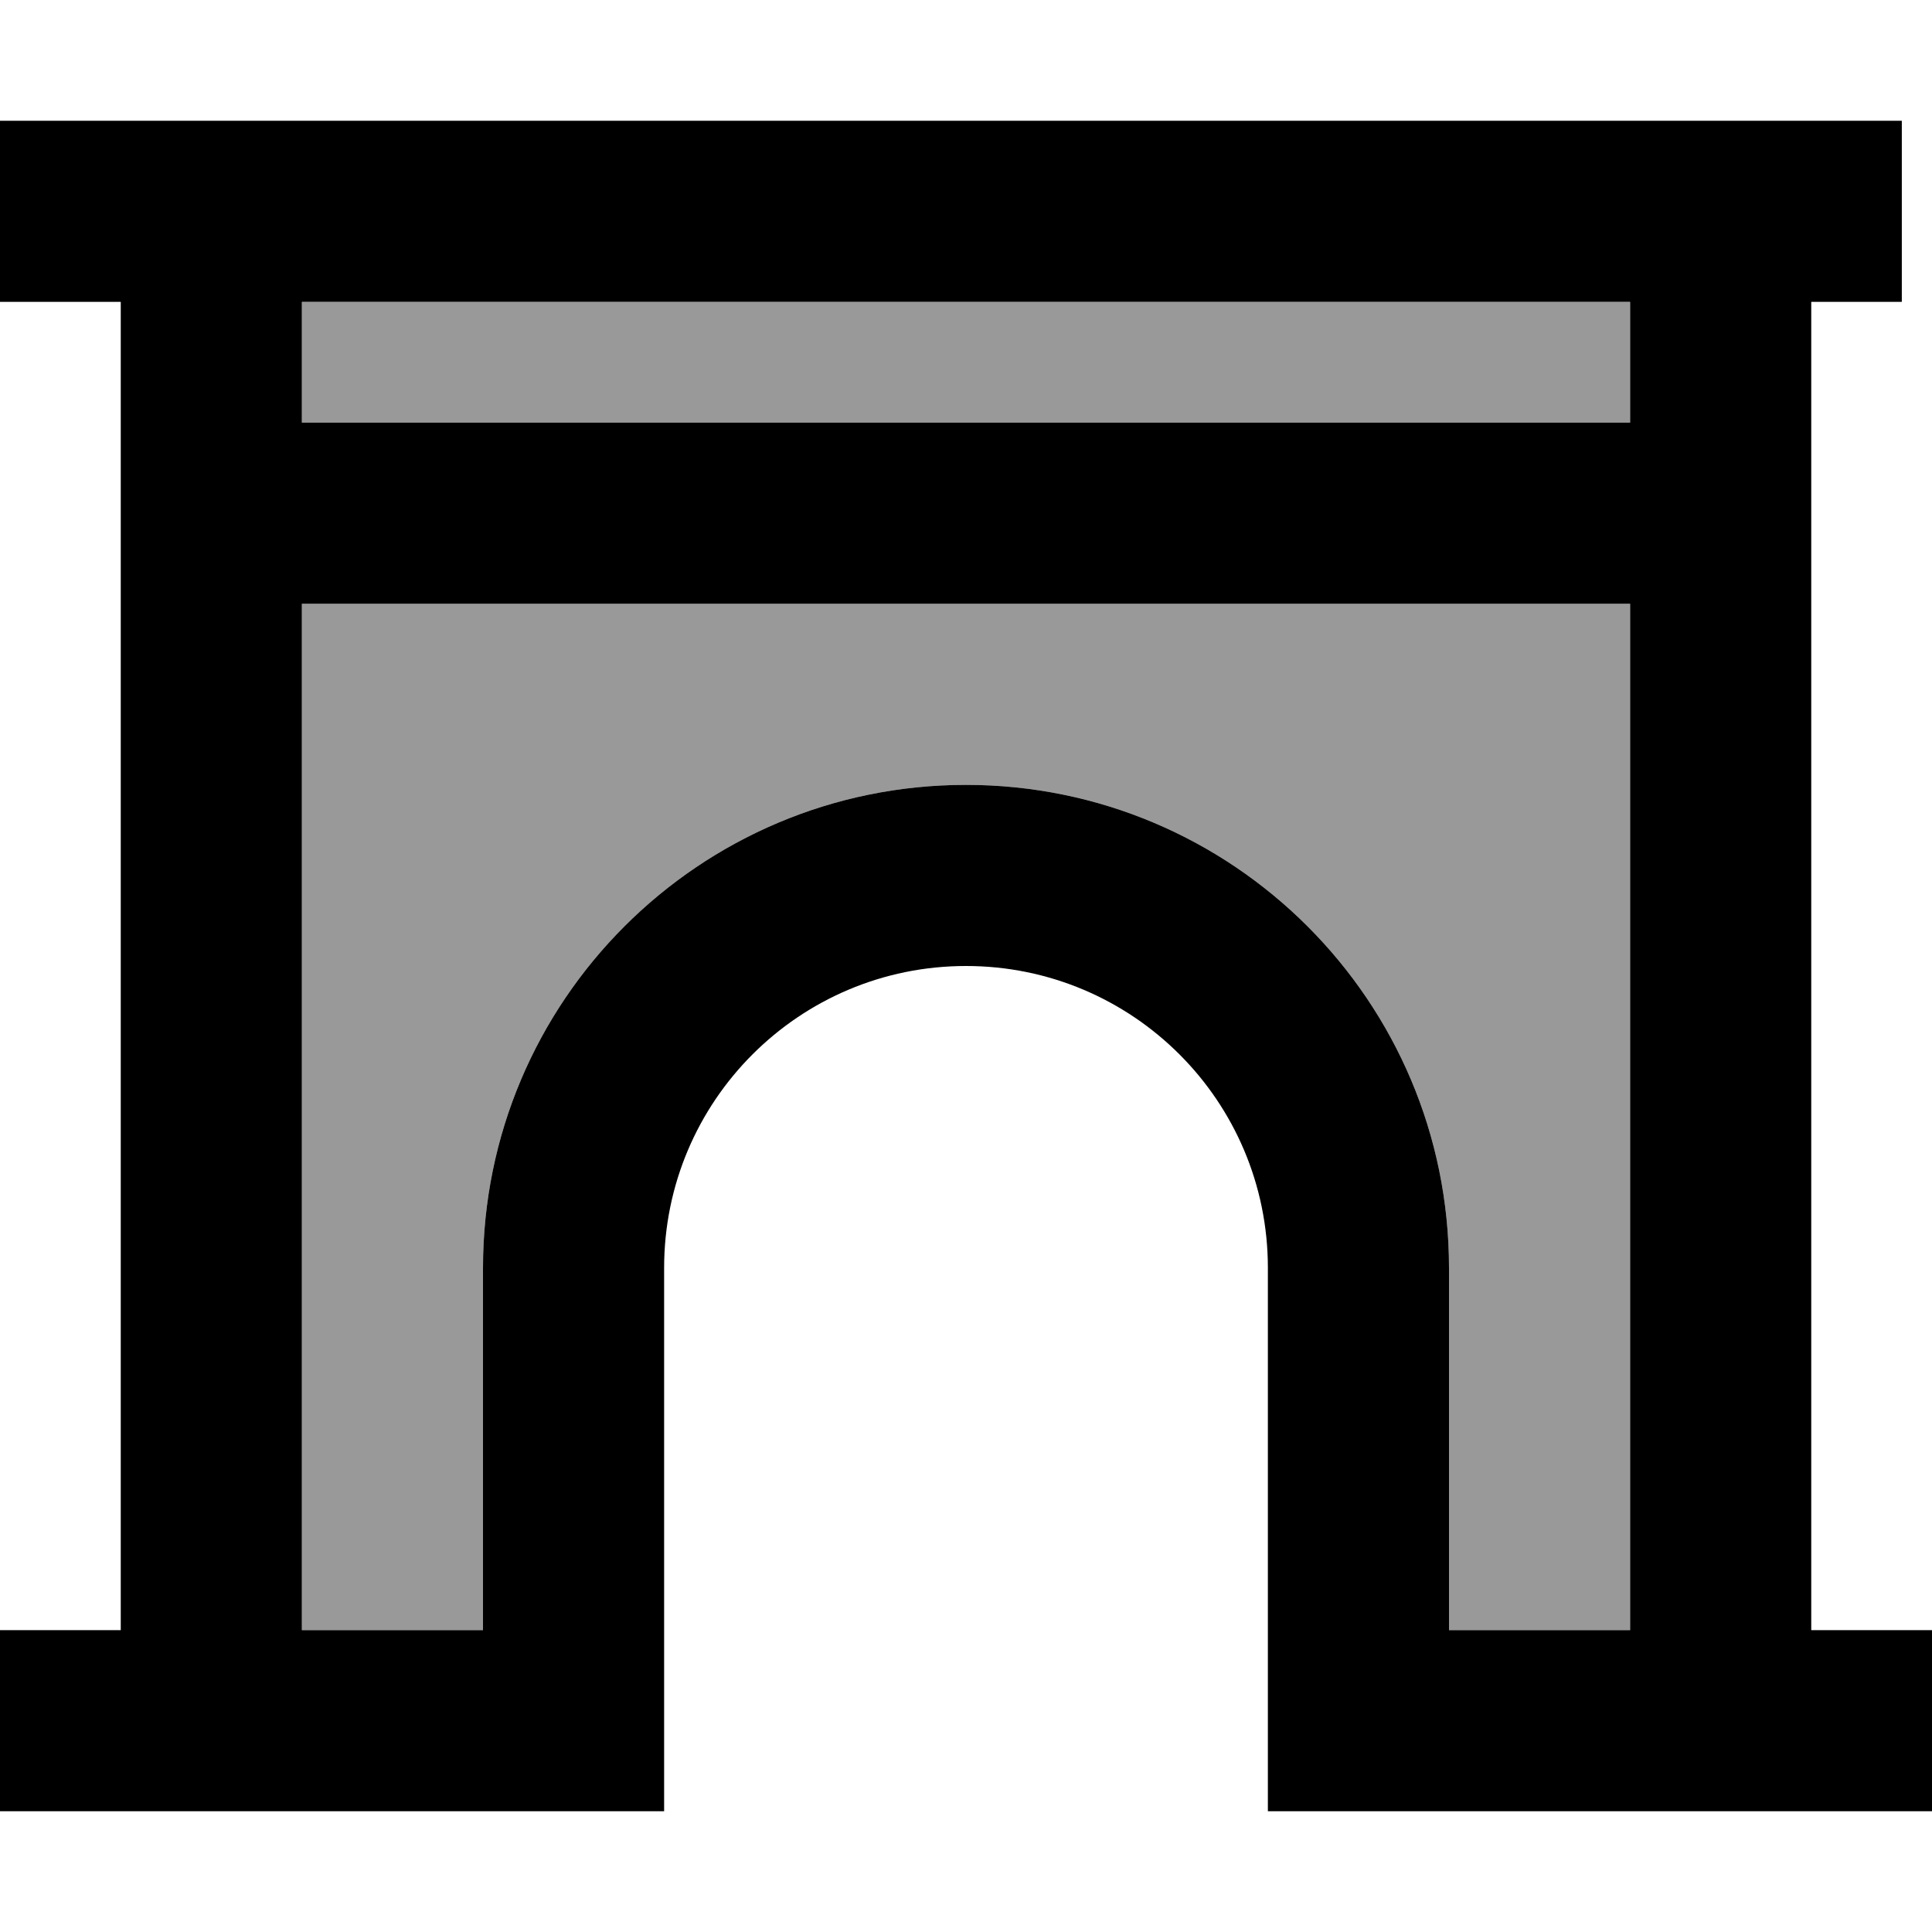
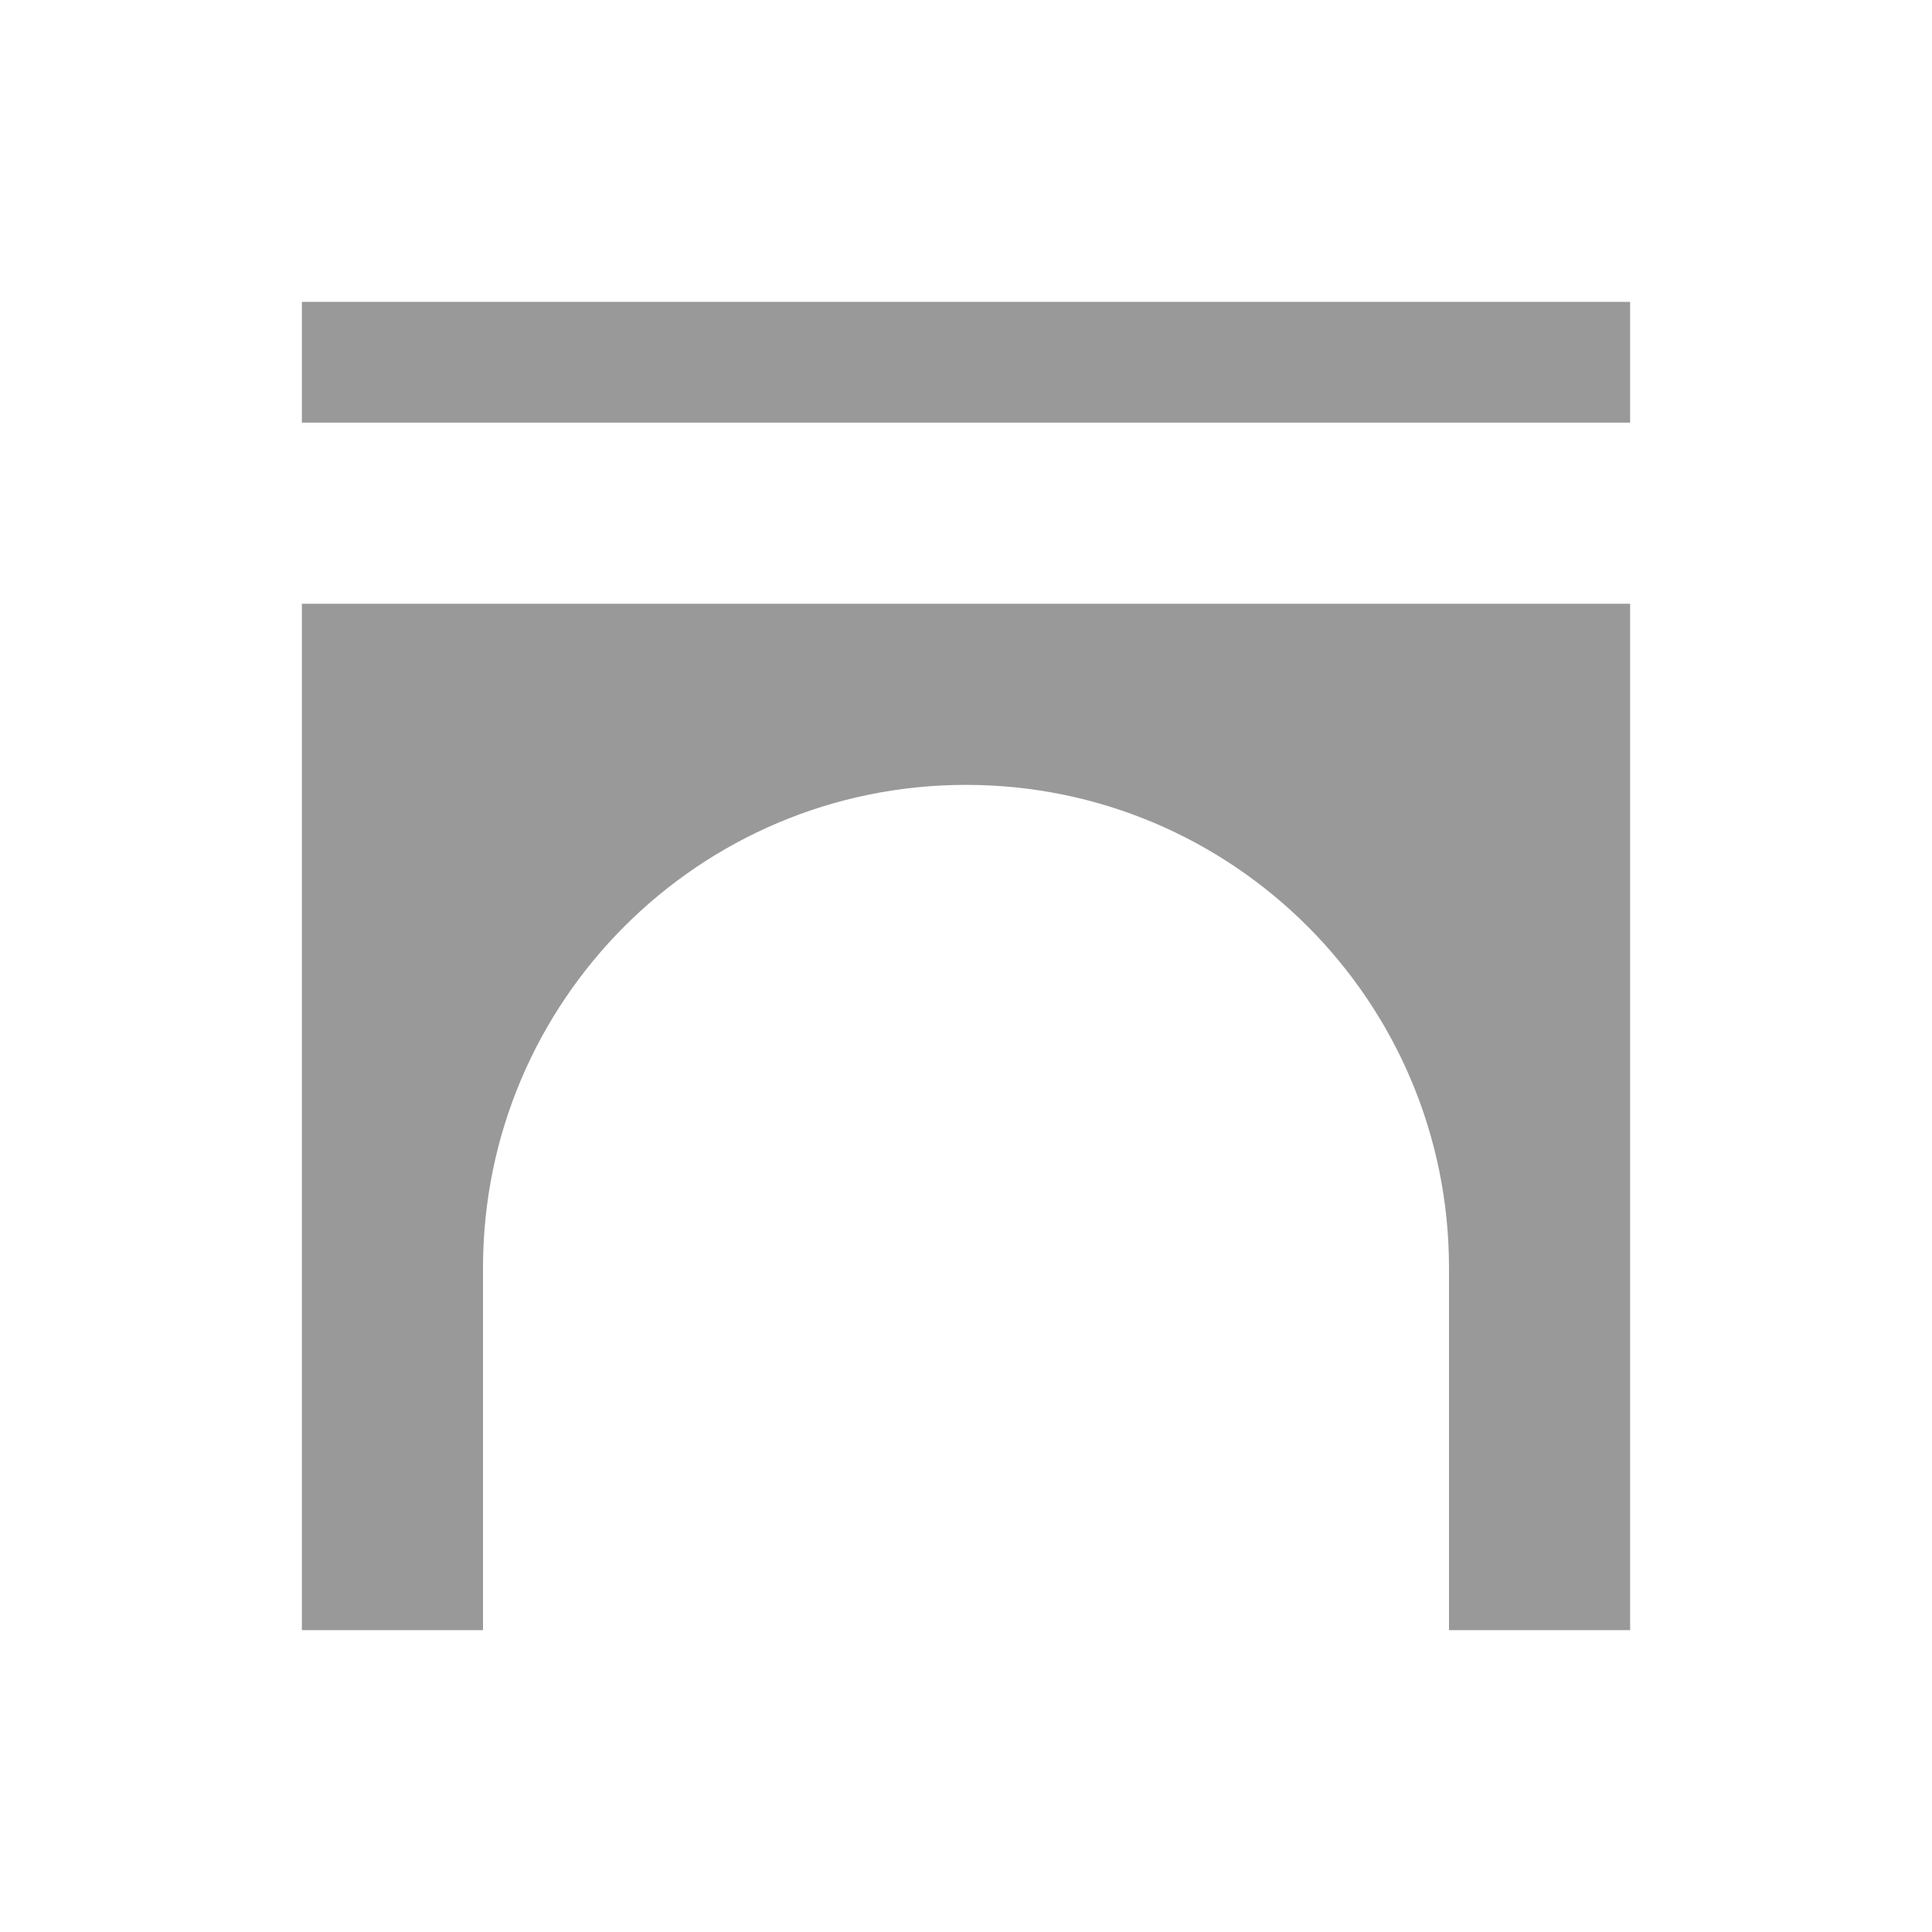
<svg xmlns="http://www.w3.org/2000/svg" viewBox="0 0 512 512">
  <defs>
    <style>.fa-secondary{opacity:.4}</style>
  </defs>
  <path class="fa-secondary" d="M80 80l352 0 0 32L80 112l0-32zm0 80l352 0 0 272-8 0-24 0-16 0 0-96c0-70.7-57.3-128-128-128s-128 57.3-128 128l0 96-16 0-24 0-8 0 0-272z" />
-   <path class="fa-primary" d="M0 32l24 0 8 0 48 0 352 0 48 0 24 0 0 48-24 0 0 352 8 0 24 0 0 48-24 0-8 0-48 0-8 0-24 0-16 0-48 0 0-48 0-96c0-44.2-35.8-80-80-80s-80 35.8-80 80l0 96 0 48-48 0-16 0-24 0-8 0-48 0-8 0L0 480l0-48 24 0 8 0L32 80l-8 0L0 80 0 32zM80 80l0 32 352 0 0-32L80 80zm0 80l0 272 8 0 24 0 16 0 0-96c0-70.7 57.3-128 128-128s128 57.3 128 128l0 96 16 0 24 0 8 0 0-272L80 160z" />
</svg>